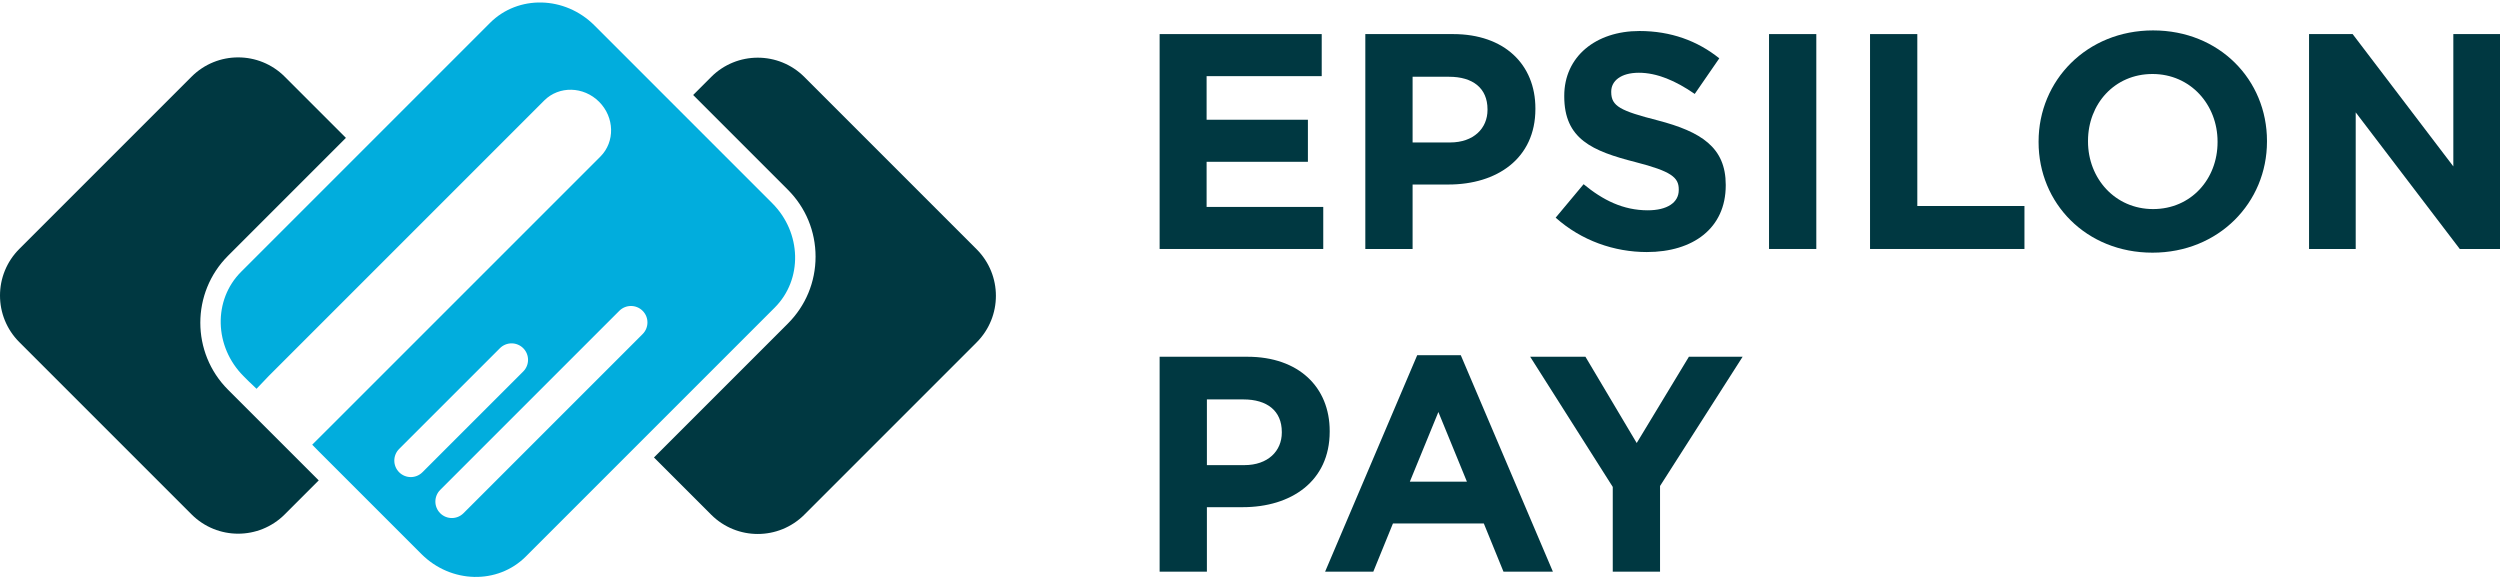
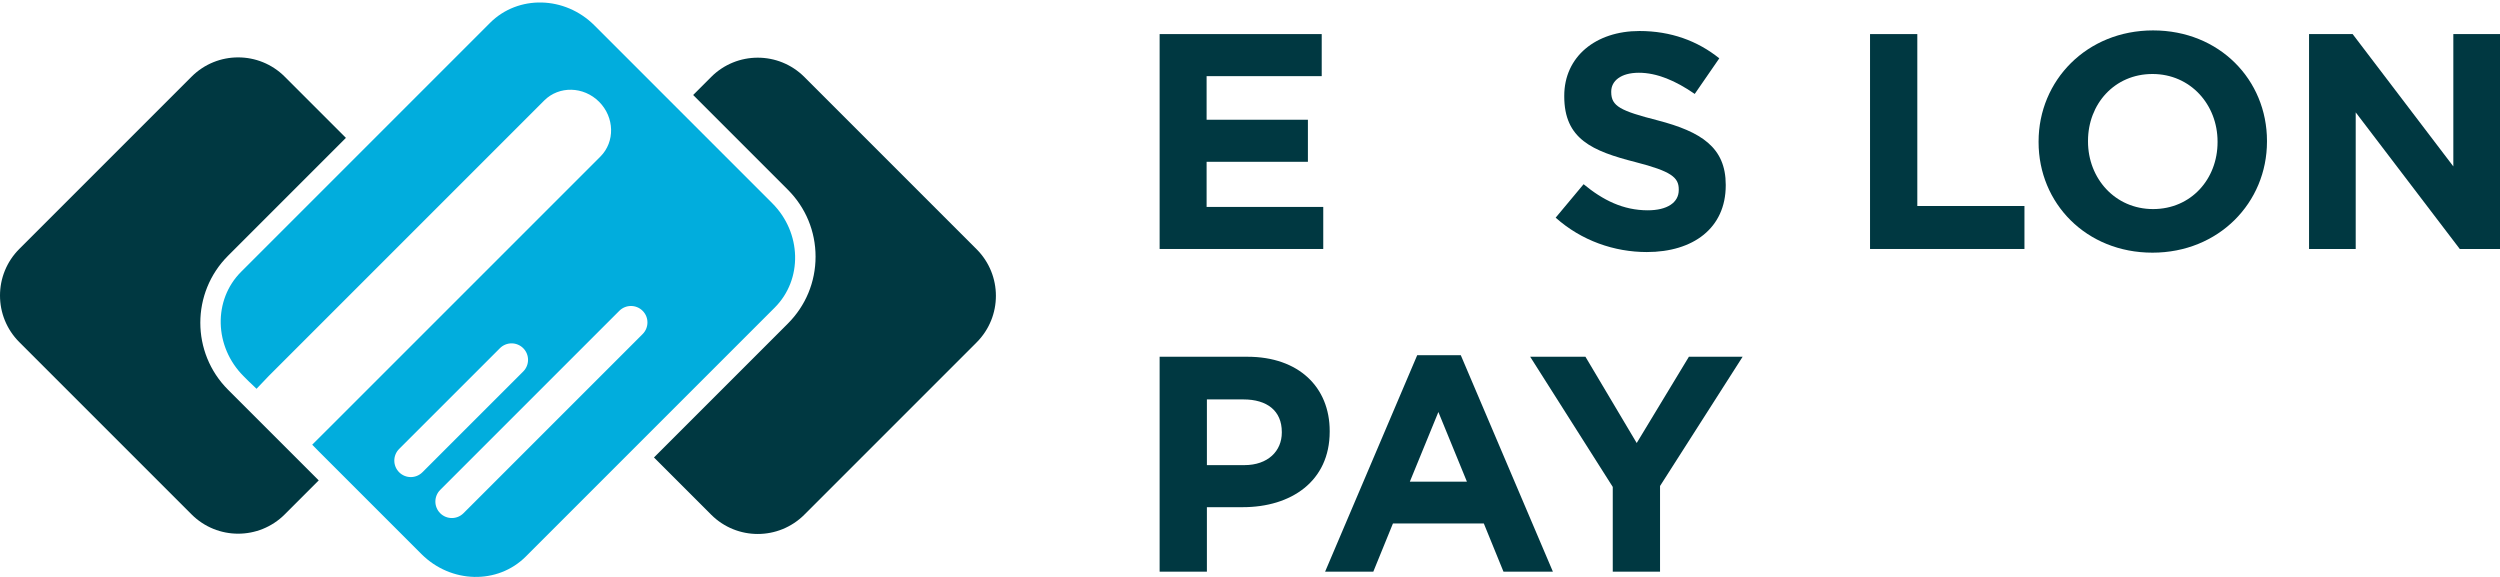
<svg xmlns="http://www.w3.org/2000/svg" id="Layer_1" x="0px" y="0px" width="520px" height="120px" viewBox="0 0 520 120" xml:space="preserve">
  <g id="Layer_x0020_1">
    <polygon fill="#003841" points="275.237,43.041 250.973,43.041 250.973,33.654 272.044,33.654 272.044,24.906 250.973,24.906 250.973,15.838 274.917,15.838 274.917,7.09 241.202,7.09 241.202,51.788 275.237,51.788 " />
-     <path fill="#003841" d="M293.82,15.967h7.599c4.918,0,7.982,2.362,7.982,6.768v0.128c0,3.831-2.874,6.768-7.79,6.768h-7.791V15.967 z M293.82,38.379h7.472c10.024,0,18.07-5.364,18.07-15.708v-0.128c0-9.132-6.449-15.453-17.112-15.453h-18.263v44.698h9.833V38.379 L293.82,38.379z" />
    <path fill="#003841" d="M342.735,43.743c-5.108,0-9.324-2.107-13.346-5.428l-5.812,6.96c5.364,4.789,12.196,7.151,18.965,7.151 c9.643,0,16.411-4.979,16.411-13.856v-0.128c0-7.79-5.108-11.046-14.176-13.409c-7.727-1.979-9.643-2.937-9.643-5.875l0.001-0.128 c0-2.171,1.979-3.896,5.746-3.896s7.663,1.66,11.622,4.405l5.109-7.406c-4.534-3.64-10.091-5.683-16.603-5.683 c-9.132,0-15.646,5.364-15.646,13.473l0.001,0.127c0,8.875,5.81,11.367,14.813,13.666c7.471,1.916,9.004,3.192,9.004,5.682v0.128 C349.184,42.147,346.758,43.743,342.735,43.743L342.735,43.743z" />
-     <polygon fill="#003841" points="367.958,51.788 377.792,51.788 377.792,7.09 367.958,7.09 " />
    <polygon fill="#003841" points="398.801,7.09 388.967,7.09 388.967,51.788 421.086,51.788 421.086,42.849 398.801,42.849 " />
    <path fill="#003841" d="M461.252,29.567c0,7.663-5.492,13.92-13.41,13.92s-13.537-6.386-13.537-14.047v-0.128 c0-7.662,5.491-13.92,13.409-13.92s13.538,6.385,13.538,14.049V29.567L461.252,29.567z M447.842,6.325 c-13.792,0-23.817,10.408-23.817,23.115v0.127c0,12.707,9.896,22.988,23.689,22.988c13.792,0,23.818-10.408,23.818-23.115v-0.128 C471.532,16.604,461.635,6.325,447.842,6.325L447.842,6.325z" />
    <polygon fill="#003841" points="510.293,7.09 510.293,34.612 489.349,7.09 480.281,7.09 480.281,51.788 489.988,51.788 489.988,23.374 511.634,51.788 520,51.788 520,7.09 " />
    <path fill="#003841" d="M266.617,89.977c0,3.831-2.874,6.769-7.792,6.769h-7.79V83.08h7.6c4.917,0,7.981,2.362,7.981,6.769 L266.617,89.977L266.617,89.977z M276.577,89.657c0-9.131-6.448-15.453-17.112-15.453h-18.263v44.699h9.833v-13.41h7.472 c10.024,0,18.07-5.363,18.07-15.707V89.657L276.577,89.657z" />
-     <path fill="#003841" d="M293.245,100.193l5.938-14.495l5.938,14.495H293.245L293.245,100.193z M294.778,73.885l-19.156,45.019 h10.026l4.086-10.025h18.9l4.087,10.025h10.28l-19.156-45.019H294.778z" />
+     <path fill="#003841" d="M293.245,100.193l5.938-14.495l5.938,14.495H293.245z M294.778,73.885l-19.156,45.019 h10.026l4.086-10.025h18.9l4.087,10.025h10.28l-19.156-45.019H294.778z" />
    <polygon fill="#003841" points="340.435,92.147 329.772,74.204 318.278,74.204 335.454,101.279 335.454,118.903 345.288,118.903 345.288,101.087 362.465,74.204 351.29,74.204 " />
    <path fill="#003841" d="M71.951,28.677L59.225,15.952c-5.352-5.352-14.029-5.352-19.38,0L4.014,51.782 C1.338,54.458,0,57.965,0,61.472s1.338,7.014,4.014,9.689l35.831,35.832c5.351,5.352,14.028,5.352,19.38,0l7.07-7.07L47.429,81.059 c-7.682-7.681-7.682-20.178,0-27.858L71.951,28.677z" />
    <path fill="#003841" d="M167.304,16.01c-5.352-5.351-14.029-5.351-19.381,0l-3.75,3.75l19.693,19.694 c3.723,3.72,5.771,8.667,5.771,13.931c0,5.26-2.049,10.208-5.771,13.928l-27.842,27.841l11.898,11.898 c5.352,5.352,14.029,5.352,19.381,0l35.83-35.831c5.352-5.352,5.352-14.028,0-19.38L167.304,16.01z" />
    <path fill="#01ADDD" d="M133.665,69.49l-2.726,2.726l-0.21,0.211l-0.291,0.29l-0.292,0.292l-0.079,0.079l-0.711,0.712l-0.083,0.081 l-0.291,0.292l-0.29,0.291l-0.291,0.291l-0.292,0.291l-0.215,0.215l-0.121,0.121l-0.245,0.246l-0.291,0.29l-0.291,0.292 l-0.291,0.29l-0.291,0.291l-0.291,0.291l-0.291,0.291l-0.291,0.291l-0.291,0.291l-0.291,0.29l-0.291,0.292l-0.29,0.29l-0.291,0.291 l-0.291,0.291l-0.291,0.291l-0.291,0.291l-0.291,0.291l-0.291,0.291l-0.291,0.291L122,81.155l-0.291,0.291l-0.291,0.291 l-0.291,0.291l-0.291,0.291l-0.291,0.291l-0.29,0.291l-0.291,0.291l-0.291,0.291l-0.291,0.291l-0.291,0.29l-0.291,0.291 l-0.291,0.291l-0.291,0.291l-0.291,0.291l-0.291,0.291l-0.29,0.29l-0.292,0.291l-0.291,0.291l-0.29,0.291l-0.291,0.291 l-0.292,0.291l-0.291,0.291l-0.29,0.291l-0.292,0.291l-0.291,0.291l-0.29,0.291l-0.292,0.291l-0.29,0.291l-0.291,0.291l-0.29,0.291 l-0.292,0.291l-0.291,0.291l-0.29,0.291l-0.292,0.291l-0.291,0.291l-0.291,0.291l-0.291,0.291l-0.291,0.291l-0.29,0.291 l-0.291,0.291l-0.291,0.291l-0.291,0.291l-0.291,0.291l-0.291,0.29l-0.291,0.291l-0.291,0.291l-0.291,0.291l-0.291,0.291 l-0.291,0.291l-0.291,0.291l-0.291,0.291l-0.291,0.29l-0.29,0.291l-0.292,0.291l-0.29,0.291l-0.291,0.291l-0.291,0.291 l-0.291,0.291l-0.291,0.291l-0.291,0.291l-0.291,0.291l-0.291,0.291l-0.291,0.291l-0.292,0.291l-0.289,0.291l-0.292,0.291 l-0.29,0.291l-0.291,0.291l-0.291,0.291l-0.291,0.291l-0.291,0.29l-0.291,0.291l-0.291,0.291l-0.291,0.291l-0.291,0.291 l-0.291,0.291l-0.291,0.29l-0.29,0.292l-0.291,0.29l-0.196,0.197h-0.002l-2.422,2.421c-0.67,0.67-1.546,1.004-2.422,1.004 c-0.877,0-1.753-0.334-2.422-1.004c-1.339-1.338-1.339-3.506,0-4.845l7.82-7.82l0.035-0.035l0.123-0.123l0.959-0.959l0.081-0.082 l0.136-0.135l0.621-0.621l0.116-0.116l0.291-0.291l0.124-0.124l0.586-0.586l0.163-0.162l0.271-0.271l0.404-0.404l0.196-0.197 l0.292-0.291l0.29-0.291l0.124-0.124l0.236-0.236l0.222-0.222l0.291-0.291l0.249-0.248l0.055-0.055l0.278-0.279l0.291-0.291 l0.292-0.291l0.29-0.291l0.29-0.291l0.293-0.291l0.29-0.291l0.29-0.291l0.292-0.29l0.291-0.291l0.291-0.291l0.291-0.291 l0.291-0.291l0.291-0.291l0.291-0.29l0.29-0.292l0.292-0.291l0.29-0.29l0.291-0.292l0.291-0.29l0.291-0.291l0.291-0.292 l0.291-0.291l0.291-0.29l0.291-0.291l0.291-0.291l0.291-0.292l0.291-0.29l0.291-0.292l0.29-0.29l0.291-0.291l0.291-0.291 l0.291-0.291l0.291-0.291l0.291-0.291l0.291-0.291l0.291-0.291l0.291-0.291l0.291-0.291l0.291-0.291l0.291-0.291l0.291-0.291 l0.291-0.29l0.29-0.292l0.291-0.291l0.292-0.29l0.29-0.291l0.291-0.291l0.291-0.291l0.291-0.291l0.291-0.291l0.292-0.29l0.29-0.292 l0.29-0.29l0.292-0.291l0.29-0.291l0.291-0.291l0.292-0.291l0.291-0.291l0.291-0.291l0.29-0.291l0.292-0.291l0.29-0.291 l0.291-0.291l0.292-0.291l0.29-0.291l0.291-0.291l0.291-0.291l0.291-0.291l0.29-0.291l0.292-0.291l0.291-0.29l0.222-0.223h0.002 l2.422-2.422c1.338-1.339,3.507-1.339,4.845,0C135.003,65.983,135.003,68.152,133.665,69.49z M90.319,95.774l-0.03,0.031h-0.001 l-2.424,2.423c-0.668,0.669-1.545,1.004-2.422,1.004c-0.875,0-1.753-0.335-2.422-1.005c-1.338-1.338-1.338-3.506,0-4.844 l2.423-2.423V90.96l0.031-0.031l0.163-0.164l0.164-0.162l0.164-0.164l0.163-0.164l0.163-0.164l0.164-0.162l0.164-0.164l0.162-0.164 l0.164-0.162l0.164-0.165l0.163-0.163l0.163-0.163l0.165-0.164l0.163-0.163l0.163-0.164l0.164-0.164l0.163-0.163l0.164-0.163 l0.163-0.164l0.164-0.164l0.163-0.163l0.163-0.163l0.164-0.164l0.164-0.163l0.164-0.165l0.163-0.162l0.163-0.164l0.164-0.164 l0.163-0.162l0.163-0.165l0.164-0.163l0.164-0.164l0.163-0.163l0.164-0.163l0.163-0.164l0.163-0.164l0.164-0.162l0.164-0.164 l0.163-0.164l0.163-0.164l0.164-0.163l0.164-0.163l0.163-0.164l0.164-0.163l0.163-0.164l0.163-0.163l0.164-0.164l0.164-0.164 l0.163-0.163l0.164-0.164l0.163-0.163l0.163-0.163l0.164-0.164l0.164-0.163l0.163-0.164l0.163-0.164l0.165-0.162l0.163-0.164 l0.163-0.164l0.164-0.164l0.163-0.163l0.163-0.164l0.164-0.163l0.163-0.163l0.164-0.164l0.163-0.163l0.165-0.164l0.163-0.164 l0.163-0.162l0.164-0.164l0.163-0.164l0.163-0.164l0.164-0.163l0.163-0.163l0.164-0.164l0.163-0.163l0.165-0.164l0.163-0.163 l0.163-0.164l0.164-0.164l0.163-0.163l0.164-0.163l0.163-0.164l0.163-0.163l0.164-0.164l0.163-0.163l0.164-0.164l0.164-0.164 l0.164-0.162l0.162-0.164l0.164-0.164l0.164-0.164l0.163-0.163l0.163-0.163l0.164-0.164l0.163-0.163l0.164-0.164l0.164-0.163 l0.045-0.046h0.001l2.422-2.423c1.339-1.338,3.506-1.338,4.845,0c1.338,1.34,1.338,3.508,0,4.846l-2.422,2.422l0,0l-0.046,0.046 l-0.164,0.163l-0.163,0.164l-0.164,0.164l-0.163,0.163l-0.164,0.164l-0.163,0.163l-0.163,0.164l-0.164,0.163l-0.164,0.163 l-0.163,0.164l-0.164,0.164l-0.163,0.164l-0.164,0.162l-0.163,0.164l-0.164,0.164l-0.163,0.163l-0.163,0.164l-0.165,0.163 l-0.163,0.163l-0.163,0.165l-0.164,0.162l-0.163,0.164l-0.164,0.164l-0.163,0.162l-0.163,0.165l-0.164,0.163l-0.163,0.164 l-0.165,0.163l-0.163,0.163l-0.163,0.164l-0.164,0.164l-0.163,0.163l-0.163,0.163l-0.164,0.164l-0.163,0.164l-0.164,0.163 l-0.163,0.164l-0.165,0.163l-0.162,0.164l-0.164,0.164l-0.164,0.162l-0.163,0.164l-0.164,0.164l-0.163,0.162l-0.164,0.164 l-0.163,0.164l-0.163,0.164l-0.164,0.162l-0.163,0.165l-0.164,0.163l-0.164,0.163l-0.163,0.164l-0.164,0.163l-0.163,0.164 l-0.163,0.164l-0.164,0.163l-0.163,0.163l-0.164,0.164l-0.163,0.163l-0.164,0.164l-0.164,0.163l-0.163,0.164l-0.164,0.163 l-0.163,0.165l-0.163,0.162l-0.164,0.164l-0.163,0.164l-0.164,0.162l-0.163,0.165l-0.165,0.163l-0.163,0.163l-0.163,0.164 l-0.164,0.163l-0.163,0.164l-0.163,0.164l-0.164,0.162l-0.164,0.164l-0.163,0.164l-0.163,0.164l-0.165,0.163l-0.163,0.163 l-0.163,0.164l-0.164,0.163l-0.163,0.164l-0.163,0.163l-0.164,0.164l-0.163,0.163l-0.164,0.163l-0.163,0.165l-0.163,0.163 l-0.164,0.163L91.3,94.793l-0.164,0.163l-0.162,0.164l-0.165,0.164l-0.163,0.162l-0.163,0.164L90.319,95.774z M160.627,42.27 L123.634,5.276c-6.138-6.137-15.857-6.368-21.71-0.516L50.148,56.538c-5.853,5.852-5.622,15.573,0.516,21.709l1.248,1.249 c0.021,0.021,0.047,0.026,0.068,0.046l1.38,1.326l2.531-2.657l57.317-57.317c3.073-3.074,8.179-2.952,11.402,0.271 c3.224,3.224,3.346,8.33,0.271,11.403L69.349,88.102l-4.409,4.395l1.341,1.368l21.377,21.377 c6.137,6.138,15.856,6.369,21.709,0.516l51.776-51.776C166.996,58.128,166.765,48.408,160.627,42.27z" />
  </g>
</svg>